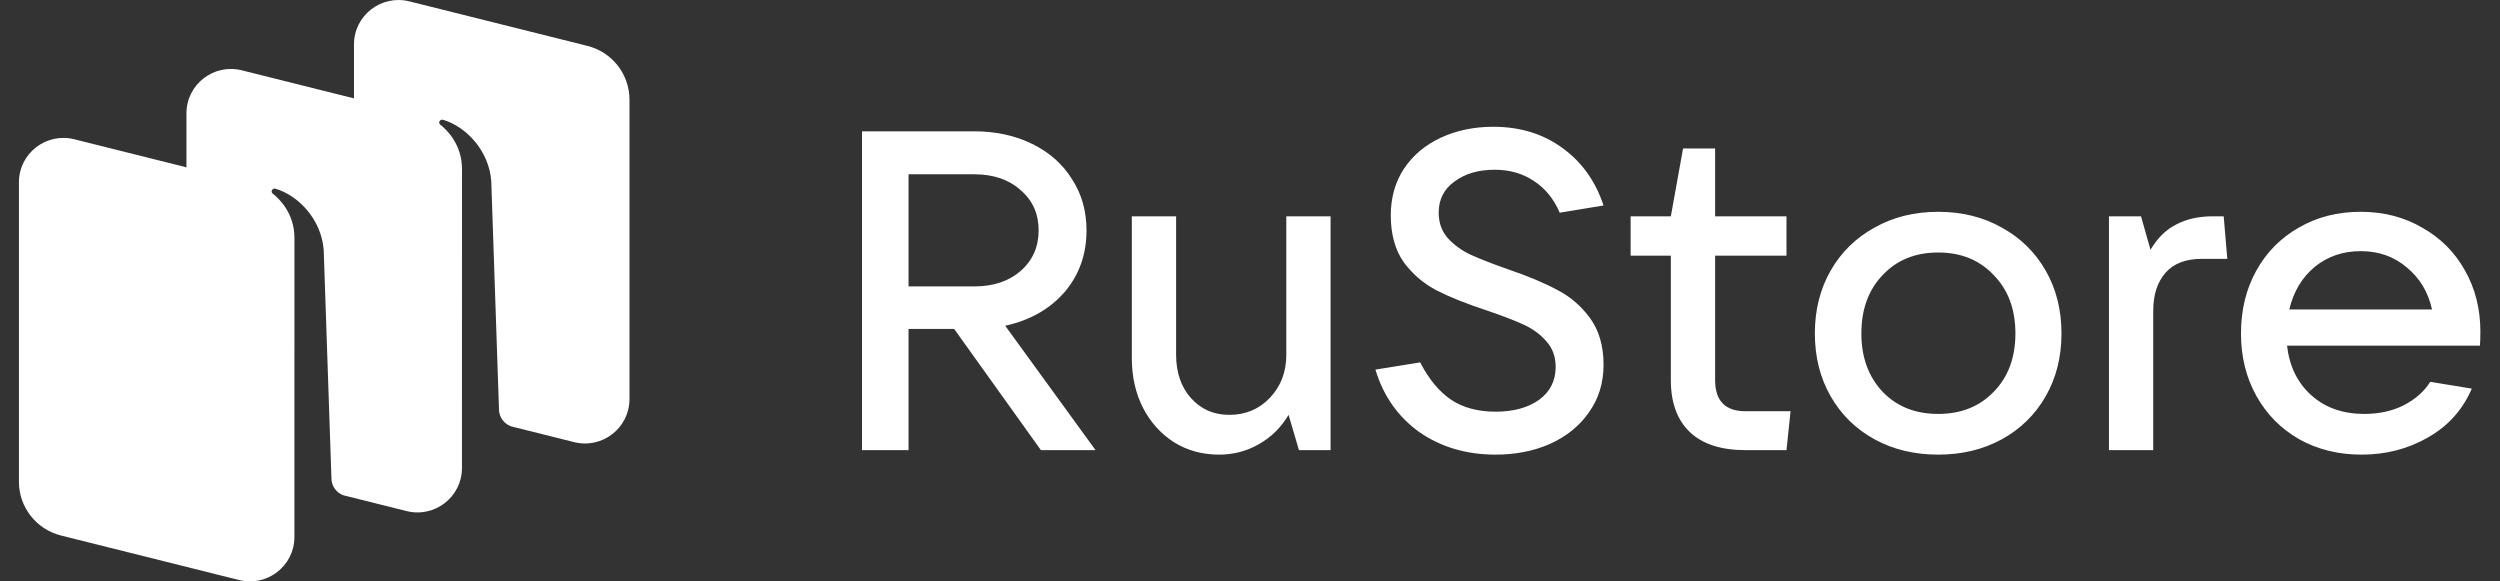
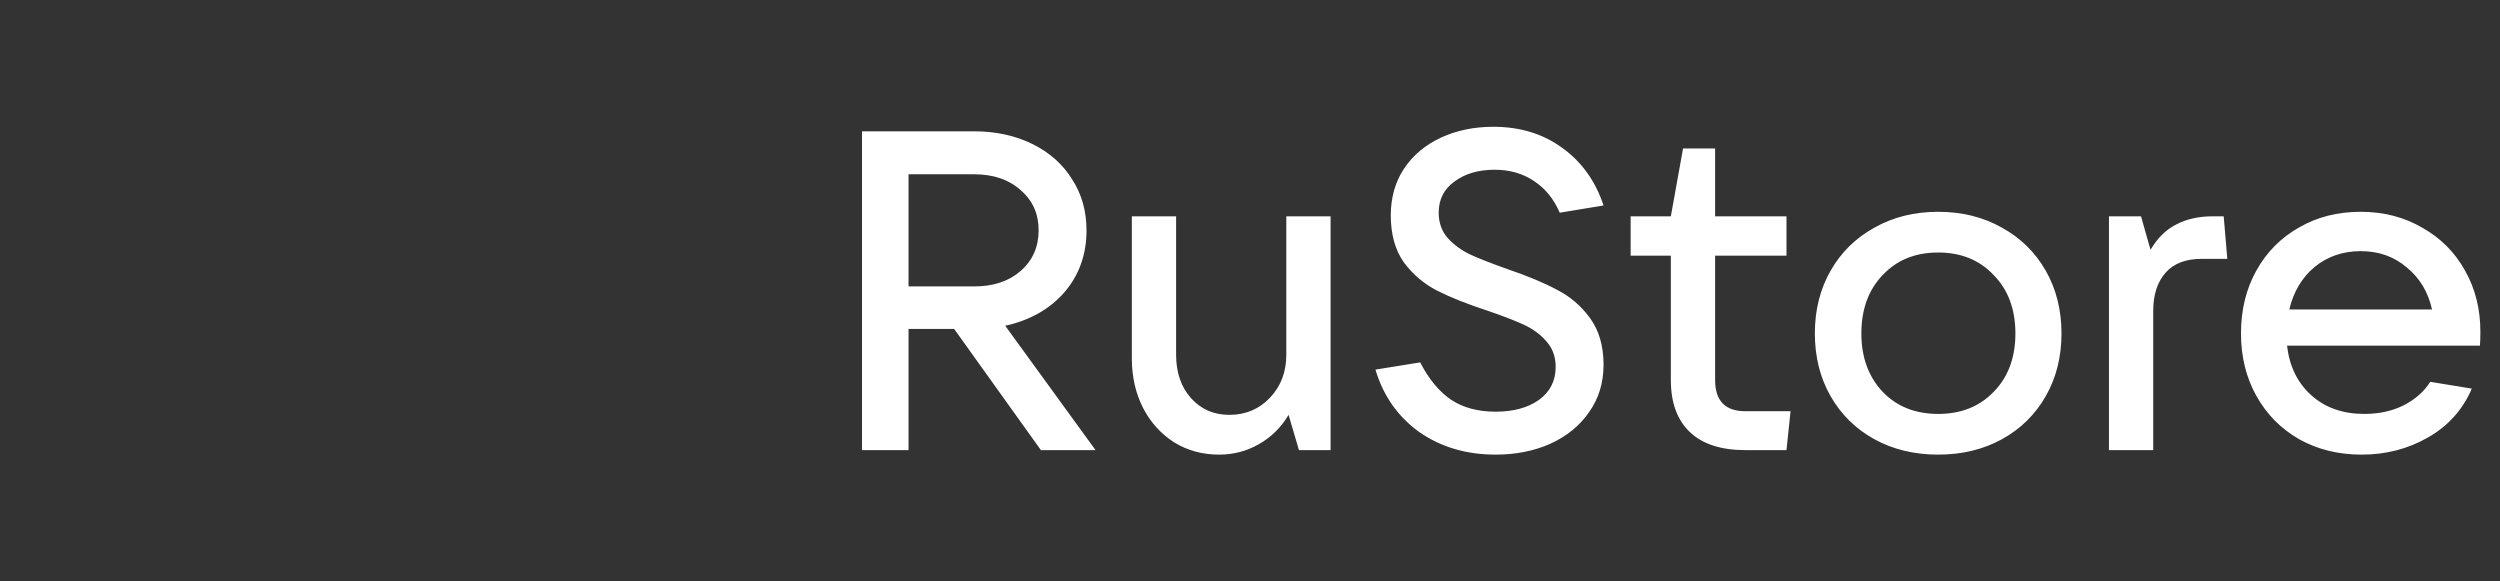
<svg xmlns="http://www.w3.org/2000/svg" width="86" height="20" viewBox="0 0 86 20" fill="none">
  <rect x="0" y="0" width="86" height="20" fill="#333333" stroke="none" />
-   <path d="M17.613 14.675L19.749 15.209C20.716 15.451 21.654 14.723 21.654 13.73V3.428C21.654 2.553 21.057 1.791 20.205 1.578L14.082 0.047C13.115 -0.195 12.177 0.533 12.177 1.526V3.384L8.319 2.419C7.352 2.177 6.414 2.905 6.414 3.898V5.756L2.556 4.791C1.589 4.549 0.651 5.277 0.651 6.27V16.572C0.651 17.447 1.248 18.209 2.1 18.422L8.223 19.953C9.19 20.195 10.128 19.467 10.128 18.474L10.129 8.186C10.129 7.317 9.58 6.814 9.381 6.66C9.343 6.63 9.332 6.575 9.359 6.535C9.386 6.496 9.435 6.478 9.48 6.492C10.287 6.736 11.059 7.564 11.136 8.605L11.402 16.472C11.411 16.731 11.578 16.955 11.818 17.039L13.986 17.581C14.953 17.823 15.891 17.095 15.891 16.102L15.893 5.816C15.893 4.947 15.344 4.443 15.145 4.289C15.107 4.259 15.096 4.204 15.123 4.165C15.15 4.126 15.199 4.107 15.244 4.121C16.051 4.365 16.823 5.193 16.9 6.234L17.166 14.101C17.176 14.37 17.357 14.601 17.613 14.675Z" fill="white" />
-   <path d="M37.687 15.484H35.807L32.823 11.315H31.254V15.484H29.653V4.517H33.507C34.253 4.517 34.921 4.662 35.511 4.952C36.102 5.243 36.558 5.647 36.879 6.166C37.21 6.674 37.376 7.26 37.376 7.924C37.376 8.753 37.122 9.464 36.615 10.055C36.107 10.636 35.428 11.019 34.579 11.206L37.687 15.484ZM31.254 5.995V9.853H33.507C34.17 9.853 34.703 9.676 35.107 9.324C35.522 8.961 35.729 8.494 35.729 7.924C35.729 7.353 35.522 6.892 35.107 6.539C34.703 6.176 34.17 5.995 33.507 5.995H31.254ZM41.934 15.639C41.364 15.639 40.851 15.499 40.395 15.219C39.94 14.929 39.582 14.535 39.323 14.037C39.064 13.529 38.935 12.959 38.935 12.326V7.441H40.458V12.202C40.458 12.813 40.628 13.311 40.97 13.695C41.312 14.079 41.752 14.271 42.291 14.271C42.85 14.271 43.317 14.073 43.69 13.679C44.062 13.285 44.249 12.793 44.249 12.202V7.441H45.772V15.484H44.684L44.327 14.271C44.068 14.706 43.726 15.043 43.301 15.282C42.887 15.52 42.431 15.639 41.934 15.639ZM51.449 15.639C50.444 15.639 49.568 15.38 48.822 14.862C48.087 14.333 47.585 13.617 47.315 12.715L48.854 12.466C49.154 13.047 49.511 13.477 49.926 13.757C50.34 14.027 50.848 14.162 51.449 14.162C52.06 14.162 52.557 14.027 52.94 13.757C53.324 13.477 53.515 13.099 53.515 12.621C53.515 12.269 53.407 11.973 53.189 11.735C52.982 11.496 52.718 11.305 52.397 11.159C52.075 11.014 51.656 10.853 51.138 10.677C50.444 10.449 49.874 10.221 49.428 9.993C48.983 9.764 48.605 9.443 48.294 9.028C47.994 8.603 47.843 8.064 47.843 7.41C47.843 6.798 47.994 6.264 48.294 5.808C48.605 5.341 49.03 4.984 49.568 4.735C50.107 4.486 50.708 4.361 51.371 4.361C52.293 4.361 53.085 4.605 53.748 5.092C54.411 5.569 54.883 6.228 55.162 7.068L53.655 7.317C53.448 6.84 53.153 6.477 52.769 6.228C52.386 5.969 51.935 5.839 51.418 5.839C50.858 5.839 50.397 5.974 50.035 6.244C49.672 6.503 49.491 6.861 49.491 7.317C49.491 7.659 49.594 7.95 49.801 8.188C50.019 8.427 50.283 8.618 50.594 8.764C50.915 8.909 51.34 9.075 51.868 9.261C52.541 9.49 53.101 9.723 53.546 9.961C54.002 10.19 54.385 10.516 54.696 10.941C55.007 11.367 55.162 11.901 55.162 12.544C55.162 13.166 54.997 13.71 54.665 14.177C54.344 14.644 53.898 15.007 53.329 15.266C52.769 15.515 52.143 15.639 51.449 15.639ZM61.595 14.146L61.455 15.484H60.041C59.202 15.484 58.565 15.276 58.13 14.862C57.695 14.447 57.477 13.851 57.477 13.073V8.795H56.094V7.441H57.477L57.897 5.108H59V7.441H61.455V8.795H59V13.073C59 13.788 59.347 14.146 60.041 14.146H61.595ZM66.673 15.639C65.855 15.639 65.124 15.463 64.482 15.111C63.84 14.758 63.337 14.265 62.975 13.633C62.612 13 62.431 12.279 62.431 11.47C62.431 10.662 62.612 9.941 62.975 9.308C63.337 8.675 63.84 8.183 64.482 7.83C65.124 7.467 65.855 7.286 66.673 7.286C67.491 7.286 68.222 7.467 68.864 7.83C69.506 8.183 70.009 8.675 70.371 9.308C70.734 9.941 70.915 10.662 70.915 11.47C70.915 12.279 70.734 13 70.371 13.633C70.009 14.265 69.506 14.758 68.864 15.111C68.222 15.463 67.491 15.639 66.673 15.639ZM66.673 14.239C67.46 14.239 68.097 13.985 68.584 13.477C69.082 12.969 69.33 12.3 69.33 11.47C69.33 10.641 69.082 9.972 68.584 9.464C68.097 8.945 67.46 8.686 66.673 8.686C65.886 8.686 65.249 8.945 64.762 9.464C64.275 9.972 64.031 10.641 64.031 11.47C64.031 12.29 64.275 12.959 64.762 13.477C65.249 13.985 65.886 14.239 66.673 14.239ZM72.548 15.484V7.441H73.651L73.978 8.593C74.216 8.188 74.511 7.898 74.864 7.721C75.216 7.535 75.635 7.441 76.122 7.441H76.495L76.619 8.904H75.749C75.19 8.904 74.77 9.064 74.491 9.386C74.211 9.707 74.071 10.143 74.071 10.693V15.484H72.548ZM85.325 11.408C85.325 11.616 85.32 11.776 85.31 11.89H78.674C78.757 12.606 79.037 13.176 79.514 13.601C79.99 14.027 80.596 14.239 81.332 14.239C81.839 14.239 82.29 14.141 82.684 13.944C83.088 13.736 83.393 13.467 83.6 13.135L85.03 13.368C84.719 14.094 84.217 14.654 83.523 15.048C82.839 15.442 82.078 15.639 81.238 15.639C80.441 15.639 79.726 15.463 79.094 15.111C78.462 14.748 77.97 14.25 77.618 13.617C77.266 12.985 77.09 12.269 77.09 11.47C77.09 10.662 77.266 9.941 77.618 9.308C77.97 8.675 78.457 8.183 79.079 7.83C79.7 7.467 80.41 7.286 81.207 7.286C81.995 7.286 82.699 7.467 83.321 7.83C83.953 8.183 84.445 8.675 84.797 9.308C85.149 9.93 85.325 10.63 85.325 11.408ZM81.207 8.639C80.596 8.639 80.068 8.821 79.622 9.184C79.187 9.547 78.897 10.034 78.752 10.646H83.662C83.528 10.044 83.238 9.562 82.792 9.199C82.357 8.826 81.829 8.639 81.207 8.639Z" fill="white" />
+   <path d="M37.687 15.484H35.807L32.823 11.315H31.254V15.484H29.653V4.517H33.507C34.253 4.517 34.921 4.662 35.511 4.952C36.102 5.243 36.558 5.647 36.879 6.166C37.21 6.674 37.376 7.26 37.376 7.924C37.376 8.753 37.122 9.464 36.615 10.055C36.107 10.636 35.428 11.019 34.579 11.206L37.687 15.484ZM31.254 5.995V9.853H33.507C34.17 9.853 34.703 9.676 35.107 9.324C35.522 8.961 35.729 8.494 35.729 7.924C35.729 7.353 35.522 6.892 35.107 6.539C34.703 6.176 34.17 5.995 33.507 5.995H31.254M41.934 15.639C41.364 15.639 40.851 15.499 40.395 15.219C39.94 14.929 39.582 14.535 39.323 14.037C39.064 13.529 38.935 12.959 38.935 12.326V7.441H40.458V12.202C40.458 12.813 40.628 13.311 40.97 13.695C41.312 14.079 41.752 14.271 42.291 14.271C42.85 14.271 43.317 14.073 43.69 13.679C44.062 13.285 44.249 12.793 44.249 12.202V7.441H45.772V15.484H44.684L44.327 14.271C44.068 14.706 43.726 15.043 43.301 15.282C42.887 15.52 42.431 15.639 41.934 15.639ZM51.449 15.639C50.444 15.639 49.568 15.38 48.822 14.862C48.087 14.333 47.585 13.617 47.315 12.715L48.854 12.466C49.154 13.047 49.511 13.477 49.926 13.757C50.34 14.027 50.848 14.162 51.449 14.162C52.06 14.162 52.557 14.027 52.94 13.757C53.324 13.477 53.515 13.099 53.515 12.621C53.515 12.269 53.407 11.973 53.189 11.735C52.982 11.496 52.718 11.305 52.397 11.159C52.075 11.014 51.656 10.853 51.138 10.677C50.444 10.449 49.874 10.221 49.428 9.993C48.983 9.764 48.605 9.443 48.294 9.028C47.994 8.603 47.843 8.064 47.843 7.41C47.843 6.798 47.994 6.264 48.294 5.808C48.605 5.341 49.03 4.984 49.568 4.735C50.107 4.486 50.708 4.361 51.371 4.361C52.293 4.361 53.085 4.605 53.748 5.092C54.411 5.569 54.883 6.228 55.162 7.068L53.655 7.317C53.448 6.84 53.153 6.477 52.769 6.228C52.386 5.969 51.935 5.839 51.418 5.839C50.858 5.839 50.397 5.974 50.035 6.244C49.672 6.503 49.491 6.861 49.491 7.317C49.491 7.659 49.594 7.95 49.801 8.188C50.019 8.427 50.283 8.618 50.594 8.764C50.915 8.909 51.34 9.075 51.868 9.261C52.541 9.49 53.101 9.723 53.546 9.961C54.002 10.19 54.385 10.516 54.696 10.941C55.007 11.367 55.162 11.901 55.162 12.544C55.162 13.166 54.997 13.71 54.665 14.177C54.344 14.644 53.898 15.007 53.329 15.266C52.769 15.515 52.143 15.639 51.449 15.639ZM61.595 14.146L61.455 15.484H60.041C59.202 15.484 58.565 15.276 58.13 14.862C57.695 14.447 57.477 13.851 57.477 13.073V8.795H56.094V7.441H57.477L57.897 5.108H59V7.441H61.455V8.795H59V13.073C59 13.788 59.347 14.146 60.041 14.146H61.595ZM66.673 15.639C65.855 15.639 65.124 15.463 64.482 15.111C63.84 14.758 63.337 14.265 62.975 13.633C62.612 13 62.431 12.279 62.431 11.47C62.431 10.662 62.612 9.941 62.975 9.308C63.337 8.675 63.84 8.183 64.482 7.83C65.124 7.467 65.855 7.286 66.673 7.286C67.491 7.286 68.222 7.467 68.864 7.83C69.506 8.183 70.009 8.675 70.371 9.308C70.734 9.941 70.915 10.662 70.915 11.47C70.915 12.279 70.734 13 70.371 13.633C70.009 14.265 69.506 14.758 68.864 15.111C68.222 15.463 67.491 15.639 66.673 15.639ZM66.673 14.239C67.46 14.239 68.097 13.985 68.584 13.477C69.082 12.969 69.33 12.3 69.33 11.47C69.33 10.641 69.082 9.972 68.584 9.464C68.097 8.945 67.46 8.686 66.673 8.686C65.886 8.686 65.249 8.945 64.762 9.464C64.275 9.972 64.031 10.641 64.031 11.47C64.031 12.29 64.275 12.959 64.762 13.477C65.249 13.985 65.886 14.239 66.673 14.239ZM72.548 15.484V7.441H73.651L73.978 8.593C74.216 8.188 74.511 7.898 74.864 7.721C75.216 7.535 75.635 7.441 76.122 7.441H76.495L76.619 8.904H75.749C75.19 8.904 74.77 9.064 74.491 9.386C74.211 9.707 74.071 10.143 74.071 10.693V15.484H72.548ZM85.325 11.408C85.325 11.616 85.32 11.776 85.31 11.89H78.674C78.757 12.606 79.037 13.176 79.514 13.601C79.99 14.027 80.596 14.239 81.332 14.239C81.839 14.239 82.29 14.141 82.684 13.944C83.088 13.736 83.393 13.467 83.6 13.135L85.03 13.368C84.719 14.094 84.217 14.654 83.523 15.048C82.839 15.442 82.078 15.639 81.238 15.639C80.441 15.639 79.726 15.463 79.094 15.111C78.462 14.748 77.97 14.25 77.618 13.617C77.266 12.985 77.09 12.269 77.09 11.47C77.09 10.662 77.266 9.941 77.618 9.308C77.97 8.675 78.457 8.183 79.079 7.83C79.7 7.467 80.41 7.286 81.207 7.286C81.995 7.286 82.699 7.467 83.321 7.83C83.953 8.183 84.445 8.675 84.797 9.308C85.149 9.93 85.325 10.63 85.325 11.408ZM81.207 8.639C80.596 8.639 80.068 8.821 79.622 9.184C79.187 9.547 78.897 10.034 78.752 10.646H83.662C83.528 10.044 83.238 9.562 82.792 9.199C82.357 8.826 81.829 8.639 81.207 8.639Z" fill="white" />
</svg>